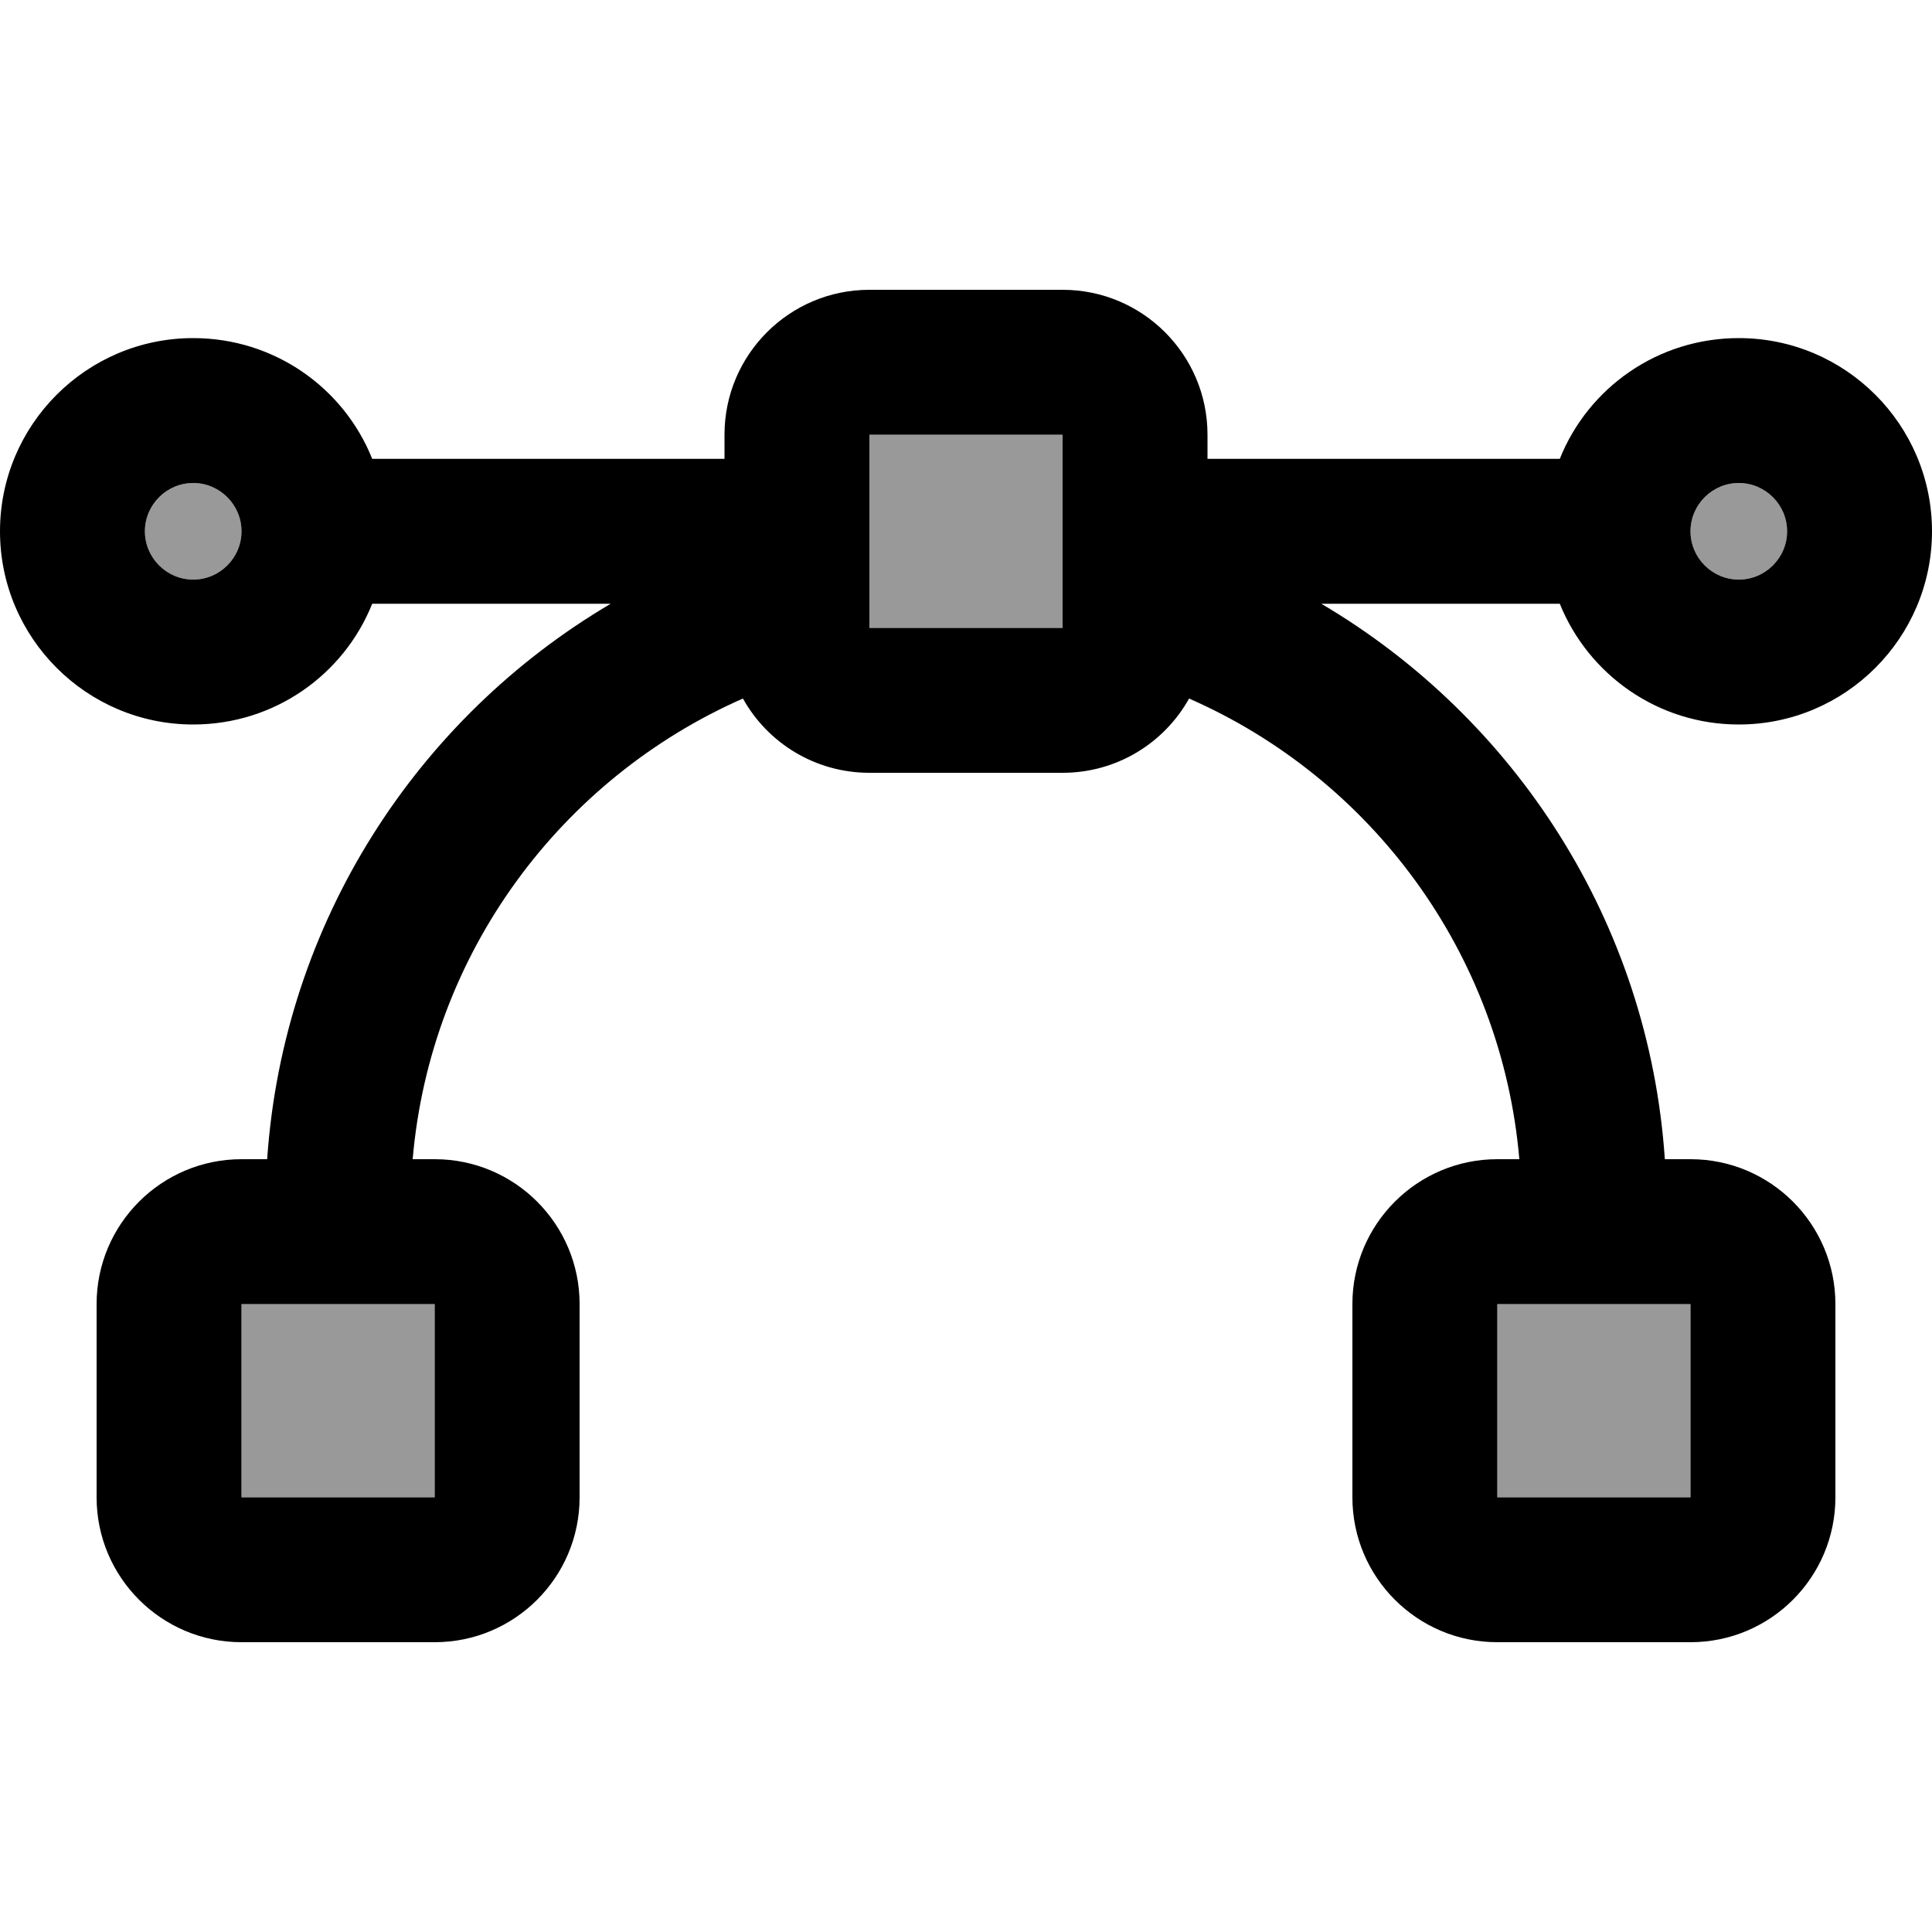
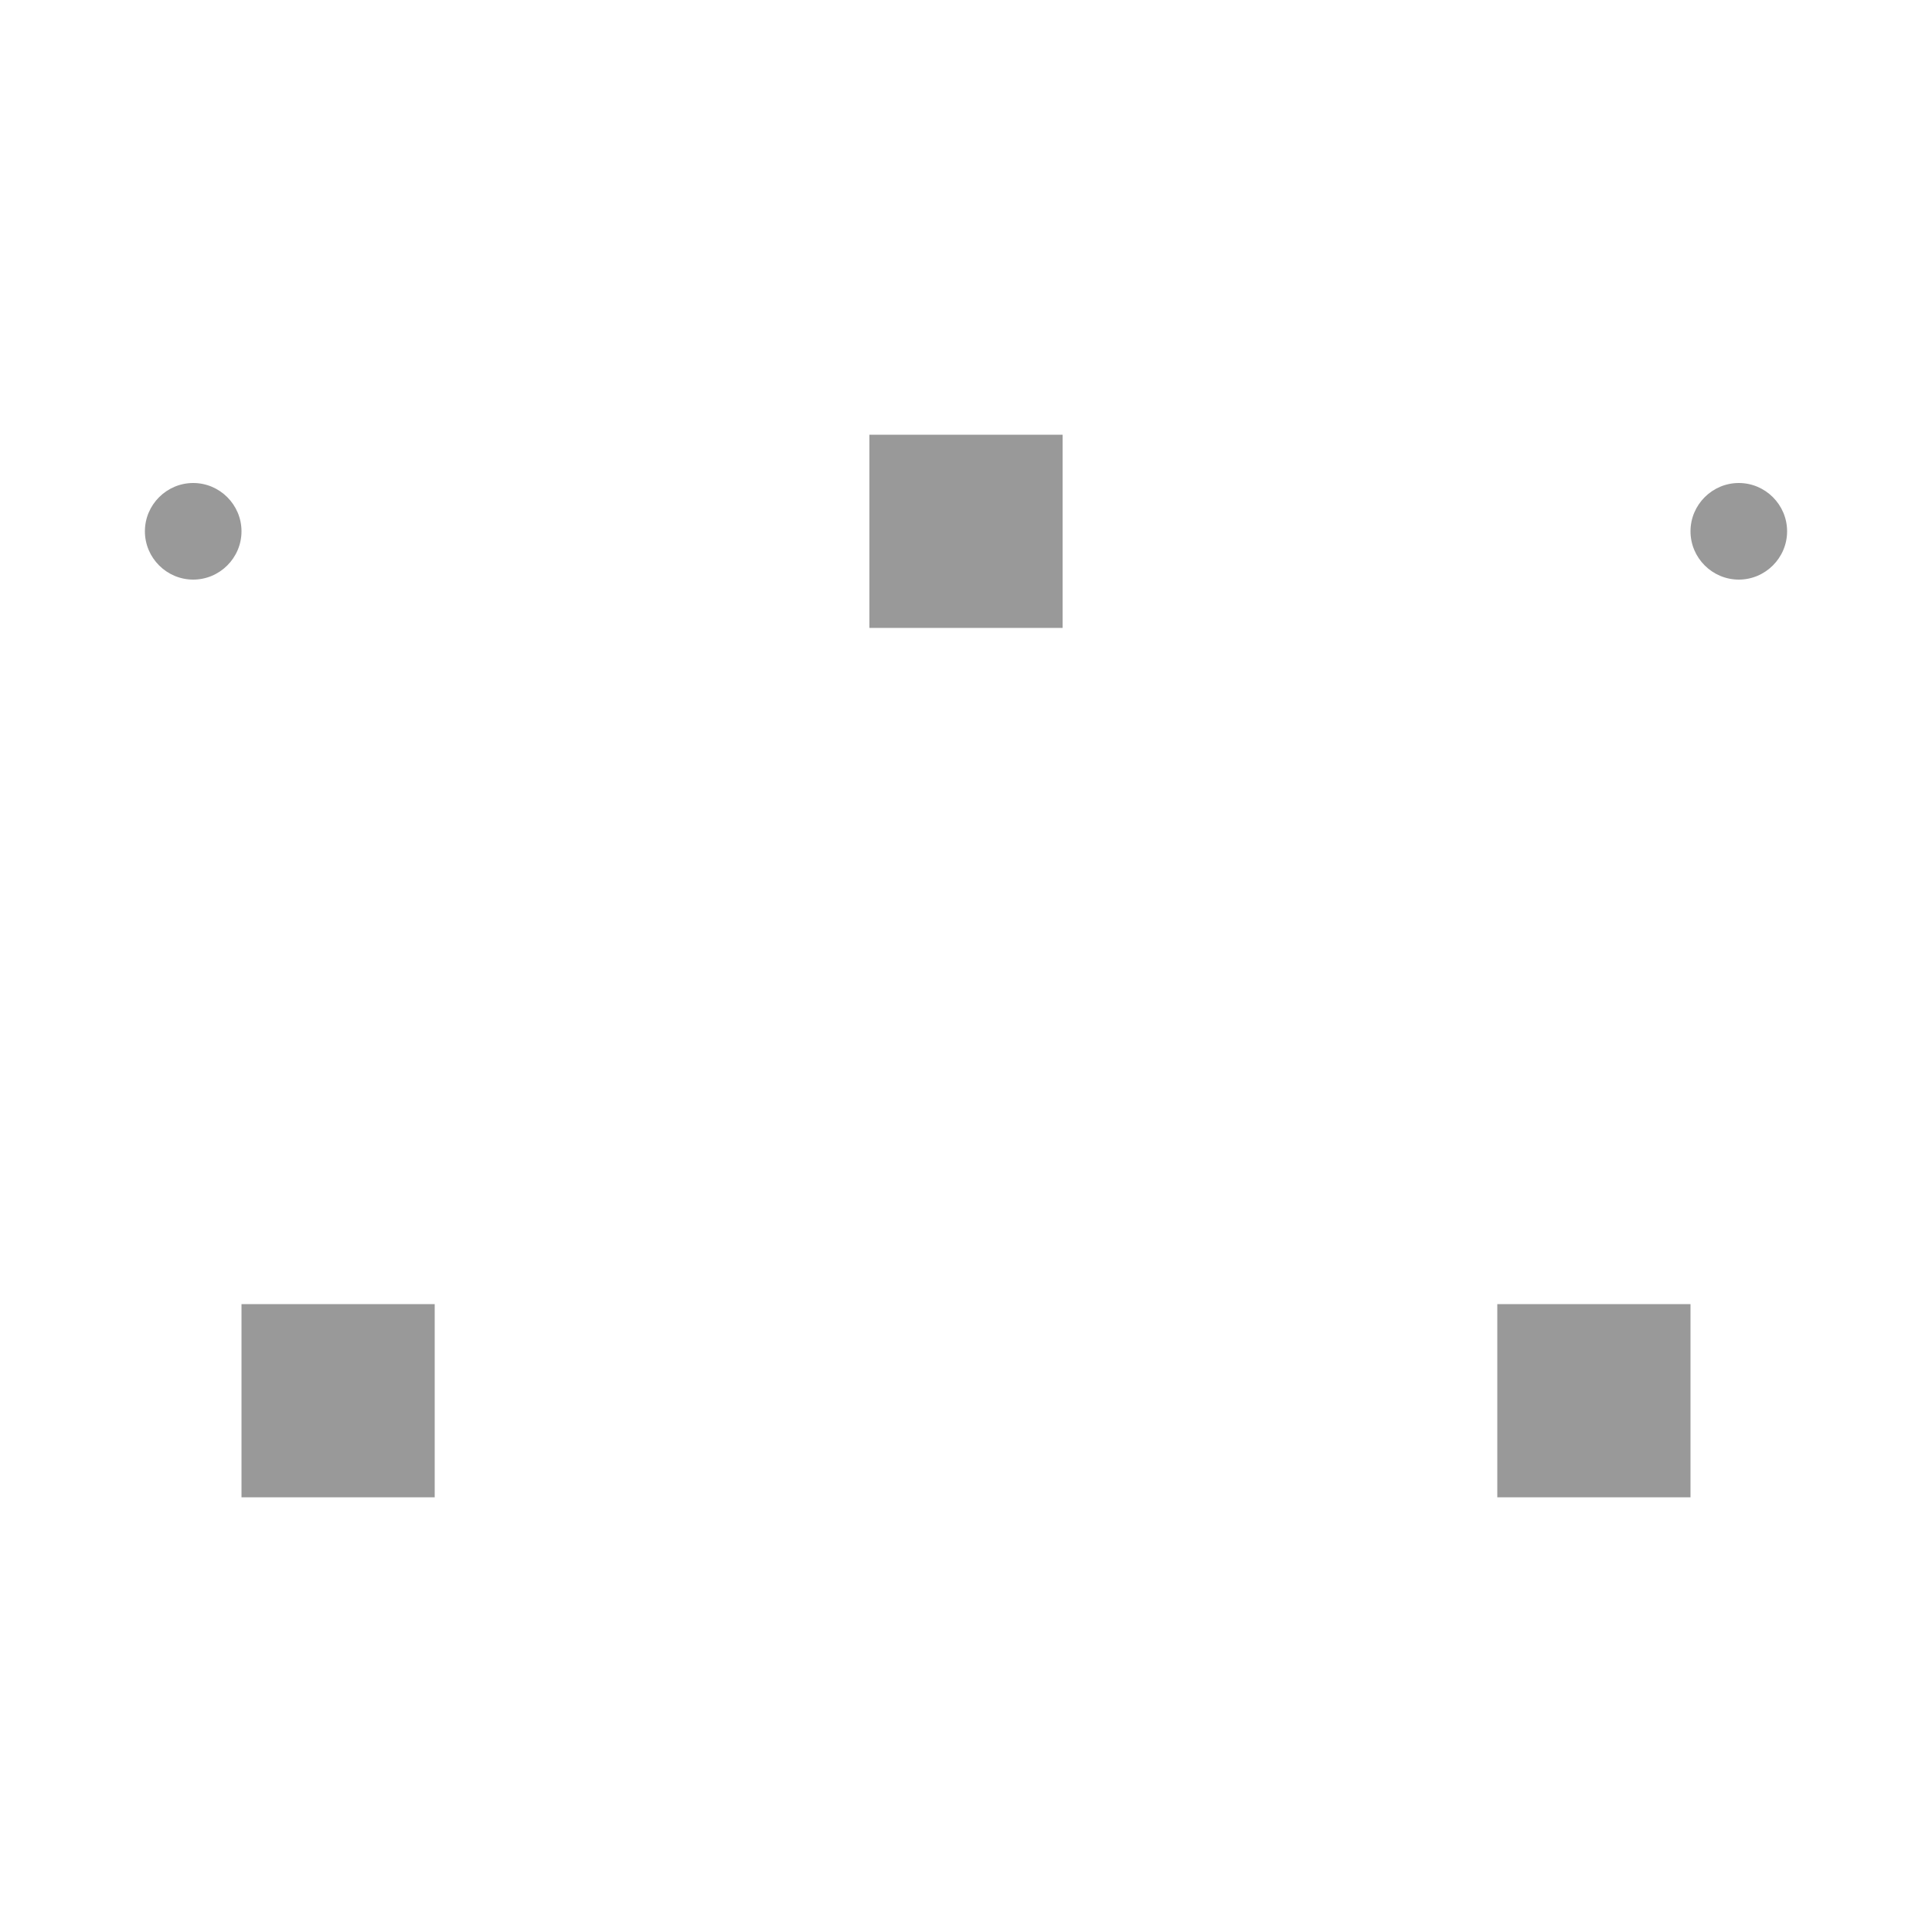
<svg xmlns="http://www.w3.org/2000/svg" viewBox="0 0 640 640">
  <path opacity=".4" fill="currentColor" d="M48 176C48 184.8 55.2 192 64 192C72.8 192 80 184.8 80 176C80 167.2 72.8 160 64 160C55.2 160 48 167.2 48 176zM80 432L80 496L144 496L144 432L80 432zM288 144L288 208L352 208L352 144L288 144zM496 432L496 496L560 496L560 432L496 432zM560 176C560 184.8 567.2 192 576 192C584.8 192 592 184.8 592 176C592 167.2 584.8 160 576 160C567.2 160 560 167.2 560 176z" />
-   <path fill="currentColor" d="M352 144L352 208L288 208L288 144L352 144zM288 96C261.5 96 240 117.5 240 144L240 152L123.3 152C113.9 128.5 90.9 112 64 112C28.7 112 0 140.7 0 176C0 211.3 28.7 240 64 240C90.9 240 113.9 223.5 123.3 200L202.3 200C138.2 237.8 93.9 305.5 88.5 384L80 384C53.5 384 32 405.5 32 432L32 496C32 522.5 53.5 544 80 544L144 544C170.5 544 192 522.5 192 496L192 432C192 405.5 170.5 384 144 384L136.7 384C142.6 315.6 185.9 257.9 246.1 231.4C254.3 246.1 270 256 288 256L352 256C370 256 385.7 246.1 393.9 231.4C454.1 257.8 497.4 315.5 503.3 384L496 384C469.5 384 448 405.5 448 432L448 496C448 522.5 469.5 544 496 544L560 544C586.5 544 608 522.5 608 496L608 432C608 405.5 586.5 384 560 384L551.5 384C546.2 305.5 501.8 237.8 437.7 200L516.7 200C526.2 223.5 549.2 240 576 240C611.3 240 640 211.3 640 176C640 140.7 611.3 112 576 112C549.1 112 526.1 128.5 516.7 152L400 152L400 144C400 117.5 378.5 96 352 96L288 96zM48 176C48 167.2 55.2 160 64 160C72.8 160 80 167.2 80 176C80 184.8 72.8 192 64 192C55.2 192 48 184.8 48 176zM560 176C560 167.2 567.2 160 576 160C584.8 160 592 167.2 592 176C592 184.8 584.8 192 576 192C567.2 192 560 184.8 560 176zM144 432L144 496L80 496L80 432L144 432zM496 432L560 432L560 496L496 496L496 432z" />
</svg>